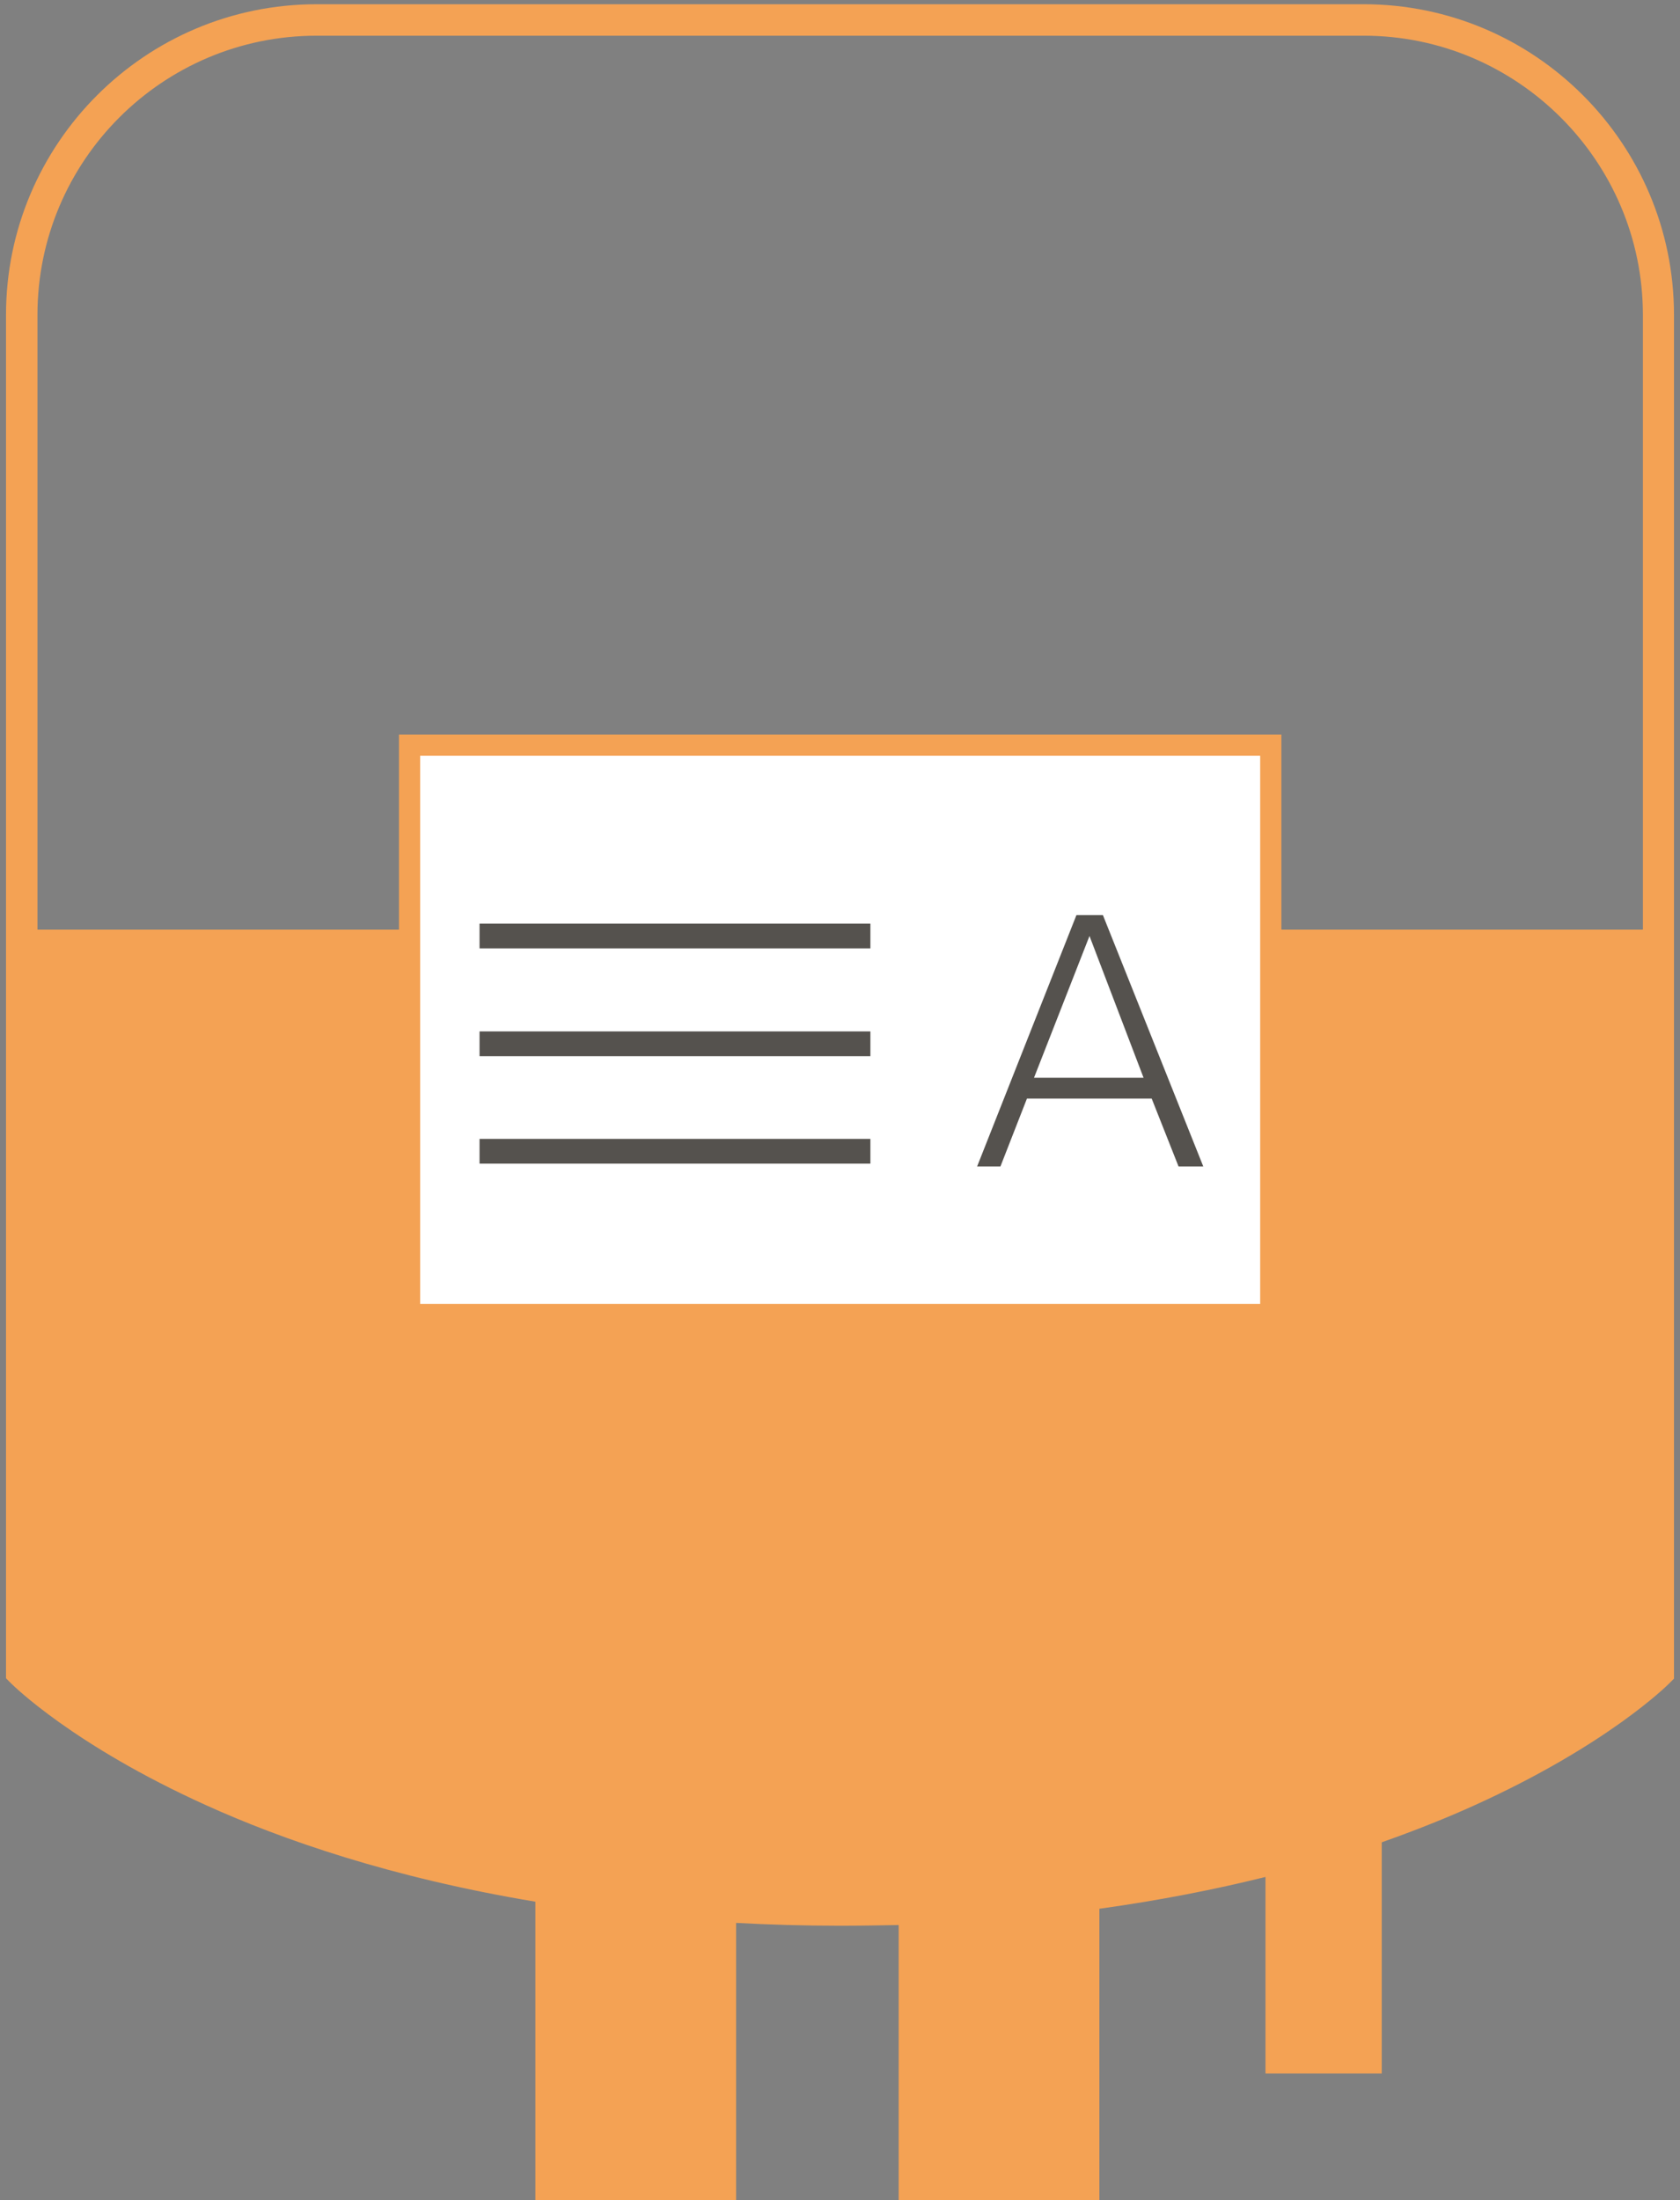
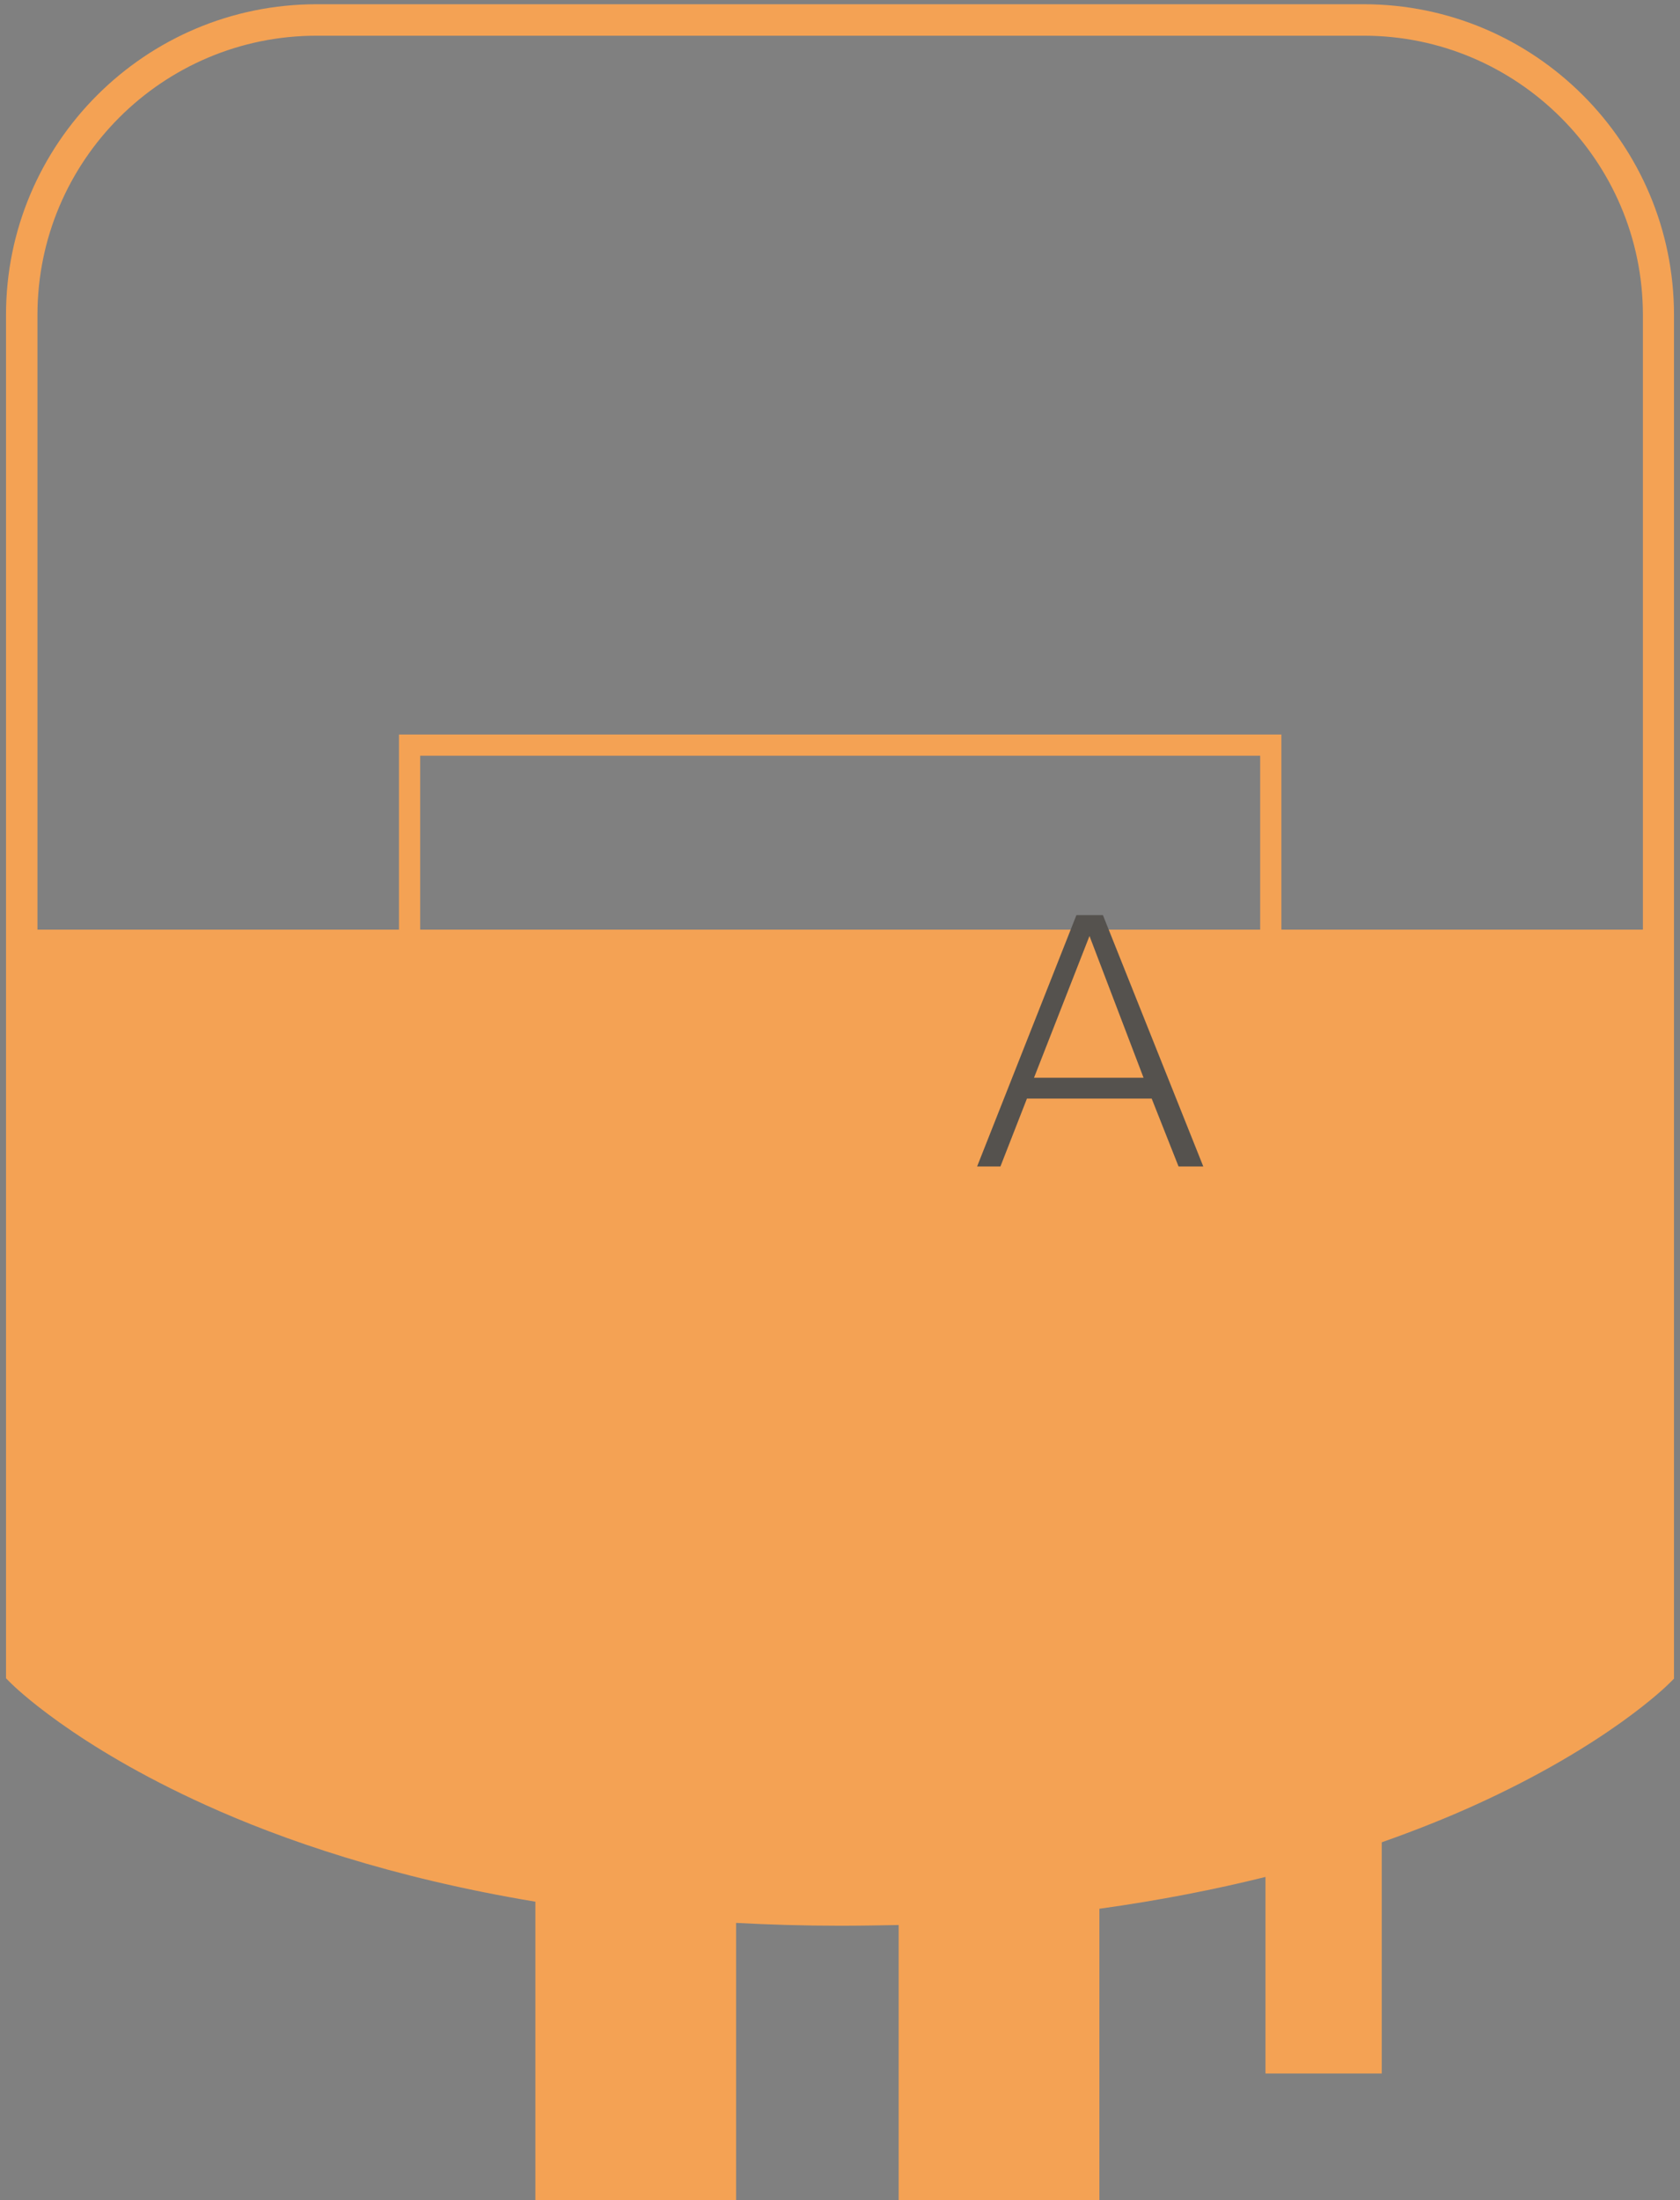
<svg xmlns="http://www.w3.org/2000/svg" version="1.1" id="plaettchen" x="0px" y="0px" viewBox="0 0 475.4 622.4" style="enable-background:new 0 0 475.4 622.4;" xml:space="preserve">
  <rect x="0" y="0" width="475.4" height="622.4" fill="#808080" stroke="none" />
  <style type="text/css">
	.st0{fill:#F4A254;}
	.st1{fill:#FFFFFF;}
	.st2{fill:#55524E;}
</style>
  <path class="st0" d="M385.9,1.2H89.6C41.1,1.2,1.7,40.6,1.7,89.1v385.7l1.3,1.3c0.7,0.7,17.7,17.6,55.3,34.6  c21.4,9.7,52.3,20.5,93.2,27.3v84.4h56.8v-78.4c9.4,0.5,19.2,0.8,29.4,0.8c5.7,0,11.2-0.1,16.6-0.2v77.8h56.8V540  c17.3-2.4,32.9-5.5,47-9v55.6H391v-65.4c9.9-3.5,18.6-7,26.1-10.4c37.6-17,54.6-33.9,55.3-34.6l1.3-1.3V89.1  C473.7,40.6,434.3,1.2,385.9,1.2z M89.6,10.1h296.3c43.5,0,79,35.5,79,79V263H10.6V89.1C10.6,45.5,46,10.1,89.6,10.1z" />
-   <rect x="115.9" y="210.8" class="st1" width="243.7" height="161.1" />
  <path class="st0" d="M362.6,374.9H112.9V207.8h249.7V374.9z M118.9,368.9h237.7V213.8H118.9V368.9z" />
  <g>
-     <path class="st2" d="M246.3,329.2H135.7v-7h110.6V329.2z M246.3,298.8H135.7v-7h110.6V298.8z M246.3,268.3H135.7v-7h110.6V268.3z" />
-   </g>
+     </g>
  <path class="st2" d="M283.1,330l7.5-19.2h35.3l7.6,19.2h7l-28.4-71.1h-7.5L276.5,330H283.1z M292.6,304.9l15.7-40.1l15.3,40.1H292.6  z" />
  <script id="bw-fido2-page-script" />
</svg>